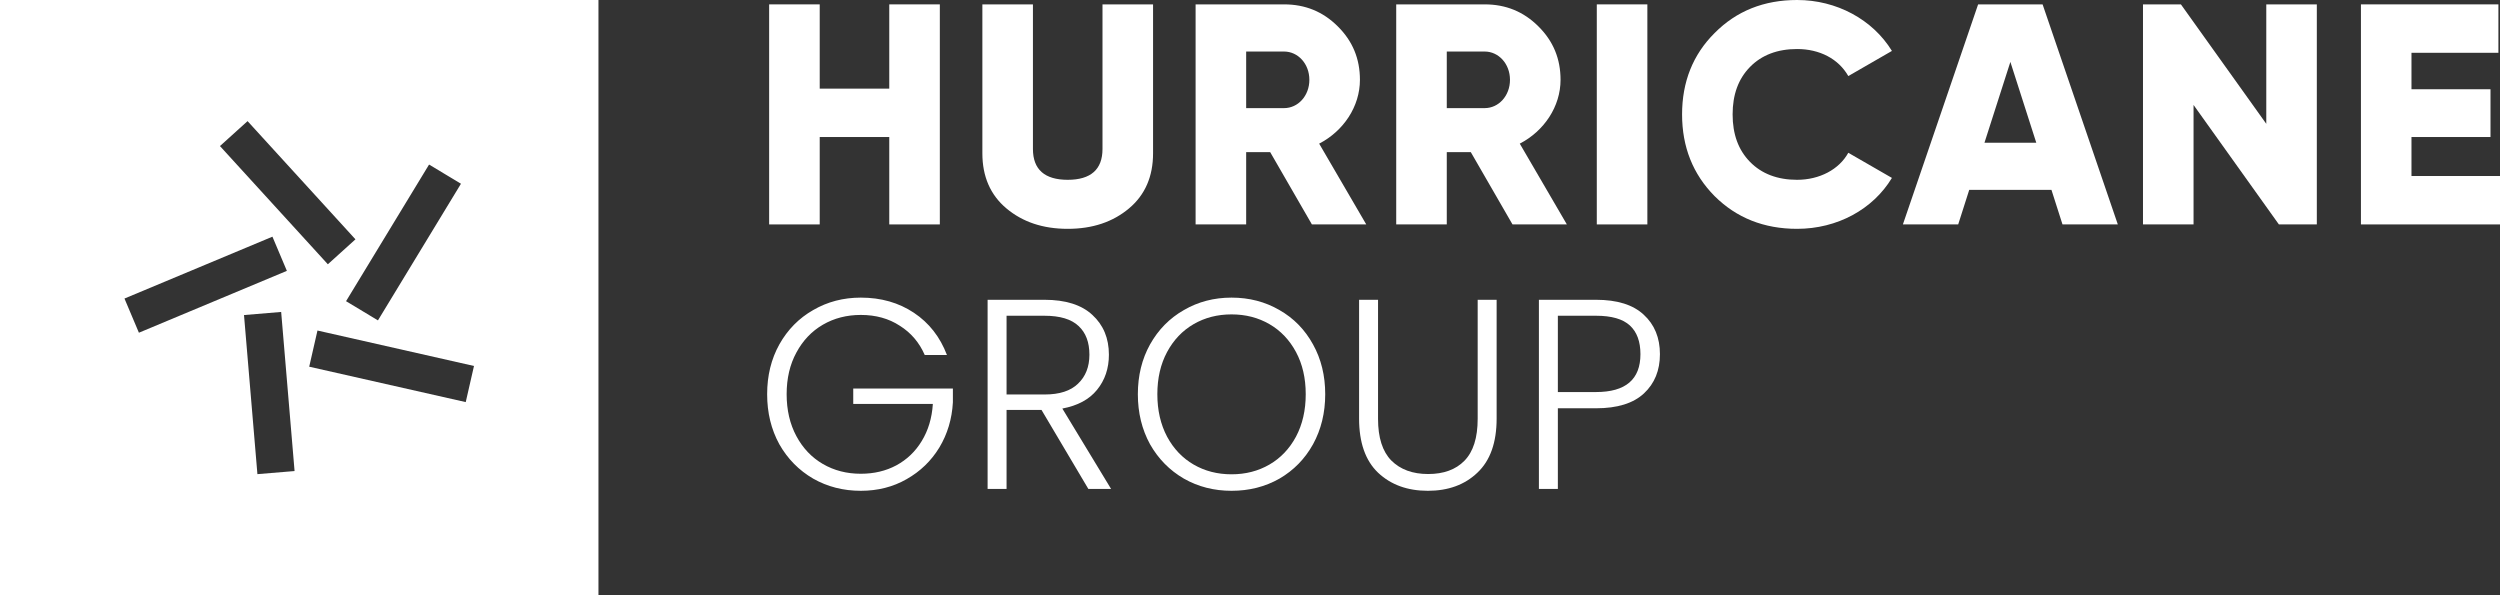
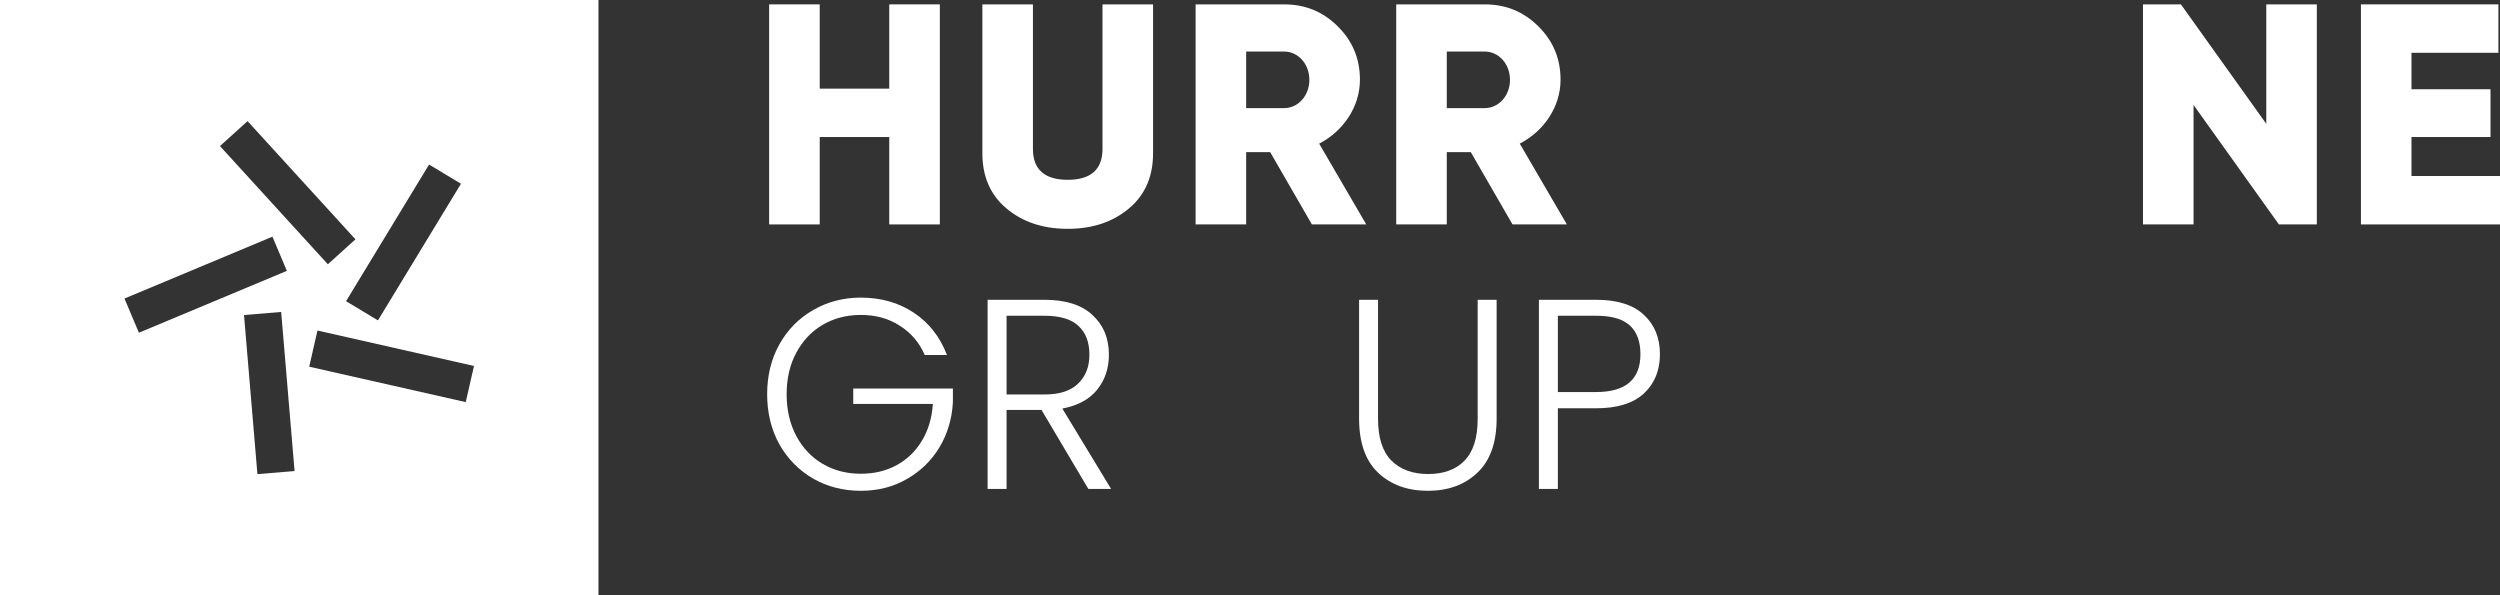
<svg xmlns="http://www.w3.org/2000/svg" width="1113" height="265" viewBox="0 0 1113 265" fill="none">
  <rect x="0" y="0" width="1113" height="265" fill="#333333" stroke="none" />
  <g clip-path="url(#clip0_2954_3239)">
    <path d="M0 0V265H266.435V0H0ZM205.222 81.802L168.261 142.634L154.06 134.091L191.021 73.258L205.222 81.802ZM110.215 53.925L158.248 106.551L145.959 117.652L97.925 65.026L110.215 53.925ZM55.415 132.909L121.288 105.369L127.714 120.587L61.841 148.127L55.415 132.909ZM114.6 211.089L108.631 140.258L125.175 138.882L131.143 209.712L114.6 211.089ZM207.342 179.017L137.661 163.254L141.339 147.153L211.02 162.929L207.342 179.03V179.017Z" fill="white" />
    <path d="M395.902 1.948H418.414V99.915H395.902V61.001H364.936V99.915H342.424V1.948H364.936V39.46H395.902V1.948Z" fill="white" />
    <path d="M437.352 1.948H459.864V66.338C459.864 75.44 465.073 80.049 475.347 80.049C485.621 80.049 490.83 75.44 490.83 66.338V1.948H513.342V68.285C513.342 78.504 509.821 86.762 502.649 92.774C495.463 98.799 486.459 101.876 475.347 101.876C464.235 101.876 455.231 98.799 448.045 92.774C440.873 86.762 437.352 78.504 437.352 68.285V1.948Z" fill="white" />
    <path d="M584.057 99.915L565.485 67.727H554.792V99.915H532.28V1.948H571.676C581.099 1.948 588.978 5.168 595.587 11.751C602.21 18.321 605.443 26.164 605.443 35.538C605.443 47.432 598.127 58.352 587.29 63.949L608.257 99.915H584.057ZM554.792 22.944V48.133H571.676C577.866 48.133 582.931 42.68 582.931 35.538C582.931 28.397 577.866 22.944 571.676 22.944H554.792Z" fill="white" />
    <path d="M673.37 99.915L654.798 67.727H644.105V99.915H621.594V1.948H660.989C670.412 1.948 678.291 5.168 684.901 11.751C691.523 18.321 694.756 26.164 694.756 35.538C694.756 47.432 687.44 58.352 676.603 63.949L697.57 99.915H673.37ZM644.105 22.944V48.133H660.989C667.179 48.133 672.245 42.68 672.245 35.538C672.245 28.397 667.179 22.944 660.989 22.944H644.105Z" fill="white" />
-     <path d="M710.894 1.948H733.405V99.915H710.894V1.948Z" fill="white" />
-     <path d="M763.351 87.321C753.639 77.517 748.862 65.351 748.862 50.938C748.862 36.525 753.639 24.346 763.351 14.698C773.062 4.895 785.3 0 800.076 0C817.667 0 833.699 8.674 842.285 22.671L822.863 33.864C818.491 26.164 810.062 21.827 800.063 21.827C791.346 21.827 784.305 24.489 779.096 29.812C773.9 35.123 771.361 42.122 771.361 50.938C771.361 59.755 773.9 66.753 779.096 72.064C784.305 77.387 791.346 80.049 800.063 80.049C810.062 80.049 818.779 75.44 822.863 68.013L842.285 79.205C833.843 93.203 817.941 101.876 800.076 101.876C785.3 101.876 773.062 96.981 763.351 87.321Z" fill="white" />
-     <path d="M918.223 99.915L913.301 84.516H876.707L871.786 99.915H847.167L880.66 1.948H909.362L942.854 99.915H918.223ZM883.474 63.533H906.548L895.017 27.566L883.487 63.533H883.474Z" fill="white" />
    <path d="M1008.94 1.948H1031.45V99.915H1014.56L976.569 46.731V99.915H954.058V1.948H970.941L1008.95 55.132V1.948H1008.94Z" fill="white" />
    <path d="M1073.6 78.361H1113V99.915H1051.09V1.948H1112.29V23.502H1073.59V39.732H1108.77V61.001H1073.59V78.361H1073.6Z" fill="white" />
    <path d="M411.689 158.036C409.279 152.495 405.582 148.159 400.6 145.027C395.698 141.815 389.912 140.209 383.242 140.209C376.973 140.209 371.348 141.655 366.366 144.545C361.383 147.436 357.446 151.572 354.553 156.952C351.66 162.252 350.213 168.436 350.213 175.502C350.213 182.569 351.66 188.792 354.553 194.173C357.446 199.553 361.383 203.689 366.366 206.58C371.348 209.47 376.973 210.916 383.242 210.916C389.108 210.916 394.372 209.671 399.032 207.182C403.774 204.612 407.551 200.998 410.363 196.341C413.256 191.603 414.904 186.102 415.306 179.839H379.866V172.973H424.226V179.116C423.824 186.504 421.815 193.209 418.199 199.232C414.582 205.174 409.721 209.872 403.613 213.325C397.586 216.778 390.795 218.505 383.242 218.505C375.447 218.505 368.375 216.698 362.026 213.084C355.678 209.39 350.655 204.291 346.959 197.786C343.342 191.202 341.534 183.773 341.534 175.502C341.534 167.231 343.342 159.843 346.959 153.339C350.655 146.754 355.678 141.655 362.026 138.041C368.375 134.347 375.447 132.5 383.242 132.5C392.242 132.5 400.117 134.748 406.868 139.245C413.618 143.742 418.52 150.006 421.574 158.036H411.689Z" fill="white" />
    <path d="M484.524 217.661L463.67 182.489H448.12V217.661H439.682V133.464H464.996C474.398 133.464 481.51 135.712 486.332 140.209C491.234 144.706 493.685 150.608 493.685 157.916C493.685 164.019 491.917 169.239 488.381 173.575C484.926 177.831 479.782 180.602 472.952 181.886L494.649 217.661H484.524ZM448.12 175.623H465.117C471.706 175.623 476.648 174.017 479.943 170.805C483.318 167.592 485.006 163.296 485.006 157.916C485.006 152.375 483.399 148.119 480.184 145.148C476.97 142.096 471.907 140.57 464.996 140.57H448.12V175.623Z" fill="white" />
-     <path d="M548.28 218.505C540.485 218.505 533.413 216.698 527.065 213.084C520.716 209.39 515.693 204.291 511.997 197.786C508.381 191.202 506.572 183.773 506.572 175.502C506.572 167.231 508.381 159.843 511.997 153.339C515.693 146.754 520.716 141.655 527.065 138.041C533.413 134.347 540.485 132.5 548.28 132.5C556.155 132.5 563.267 134.347 569.616 138.041C575.964 141.655 580.947 146.754 584.563 153.339C588.179 159.843 589.987 167.231 589.987 175.502C589.987 183.773 588.179 191.202 584.563 197.786C580.947 204.291 575.964 209.39 569.616 213.084C563.267 216.698 556.155 218.505 548.28 218.505ZM548.28 211.157C554.548 211.157 560.173 209.711 565.156 206.82C570.138 203.93 574.076 199.794 576.969 194.414C579.862 188.953 581.308 182.649 581.308 175.502C581.308 168.355 579.862 162.092 576.969 156.711C574.076 151.331 570.138 147.195 565.156 144.305C560.173 141.414 554.548 139.968 548.28 139.968C542.012 139.968 536.386 141.414 531.404 144.305C526.422 147.195 522.484 151.331 519.591 156.711C516.698 162.092 515.251 168.355 515.251 175.502C515.251 182.649 516.698 188.953 519.591 194.414C522.484 199.794 526.422 203.93 531.404 206.82C536.386 209.711 542.012 211.157 548.28 211.157Z" fill="white" />
    <path d="M613.503 133.464V186.464C613.503 194.815 615.472 200.998 619.41 205.014C623.428 209.029 628.892 211.036 635.803 211.036C642.714 211.036 648.099 209.069 651.956 205.134C655.894 201.119 657.862 194.895 657.862 186.464V133.464H666.3V186.343C666.3 197.023 663.448 205.054 657.742 210.434C652.117 215.814 644.764 218.505 635.683 218.505C626.602 218.505 619.209 215.814 613.503 210.434C607.878 205.054 605.065 197.023 605.065 186.343V133.464H613.503Z" fill="white" />
    <path d="M739.003 157.675C739.003 164.902 736.632 170.724 731.891 175.141C727.15 179.558 720.038 181.766 710.555 181.766H693.559V217.661H685.121V133.464H710.555C719.957 133.464 727.029 135.672 731.77 140.089C736.592 144.505 739.003 150.367 739.003 157.675ZM710.555 174.539C723.734 174.539 730.324 168.917 730.324 157.675C730.324 152.054 728.757 147.798 725.623 144.907C722.489 142.016 717.466 140.57 710.555 140.57H693.559V174.539H710.555Z" fill="white" />
  </g>
  <defs>
    <clipPath id="clip0_2954_3239">
      <rect width="1113" height="265" fill="white" />
    </clipPath>
  </defs>
</svg>